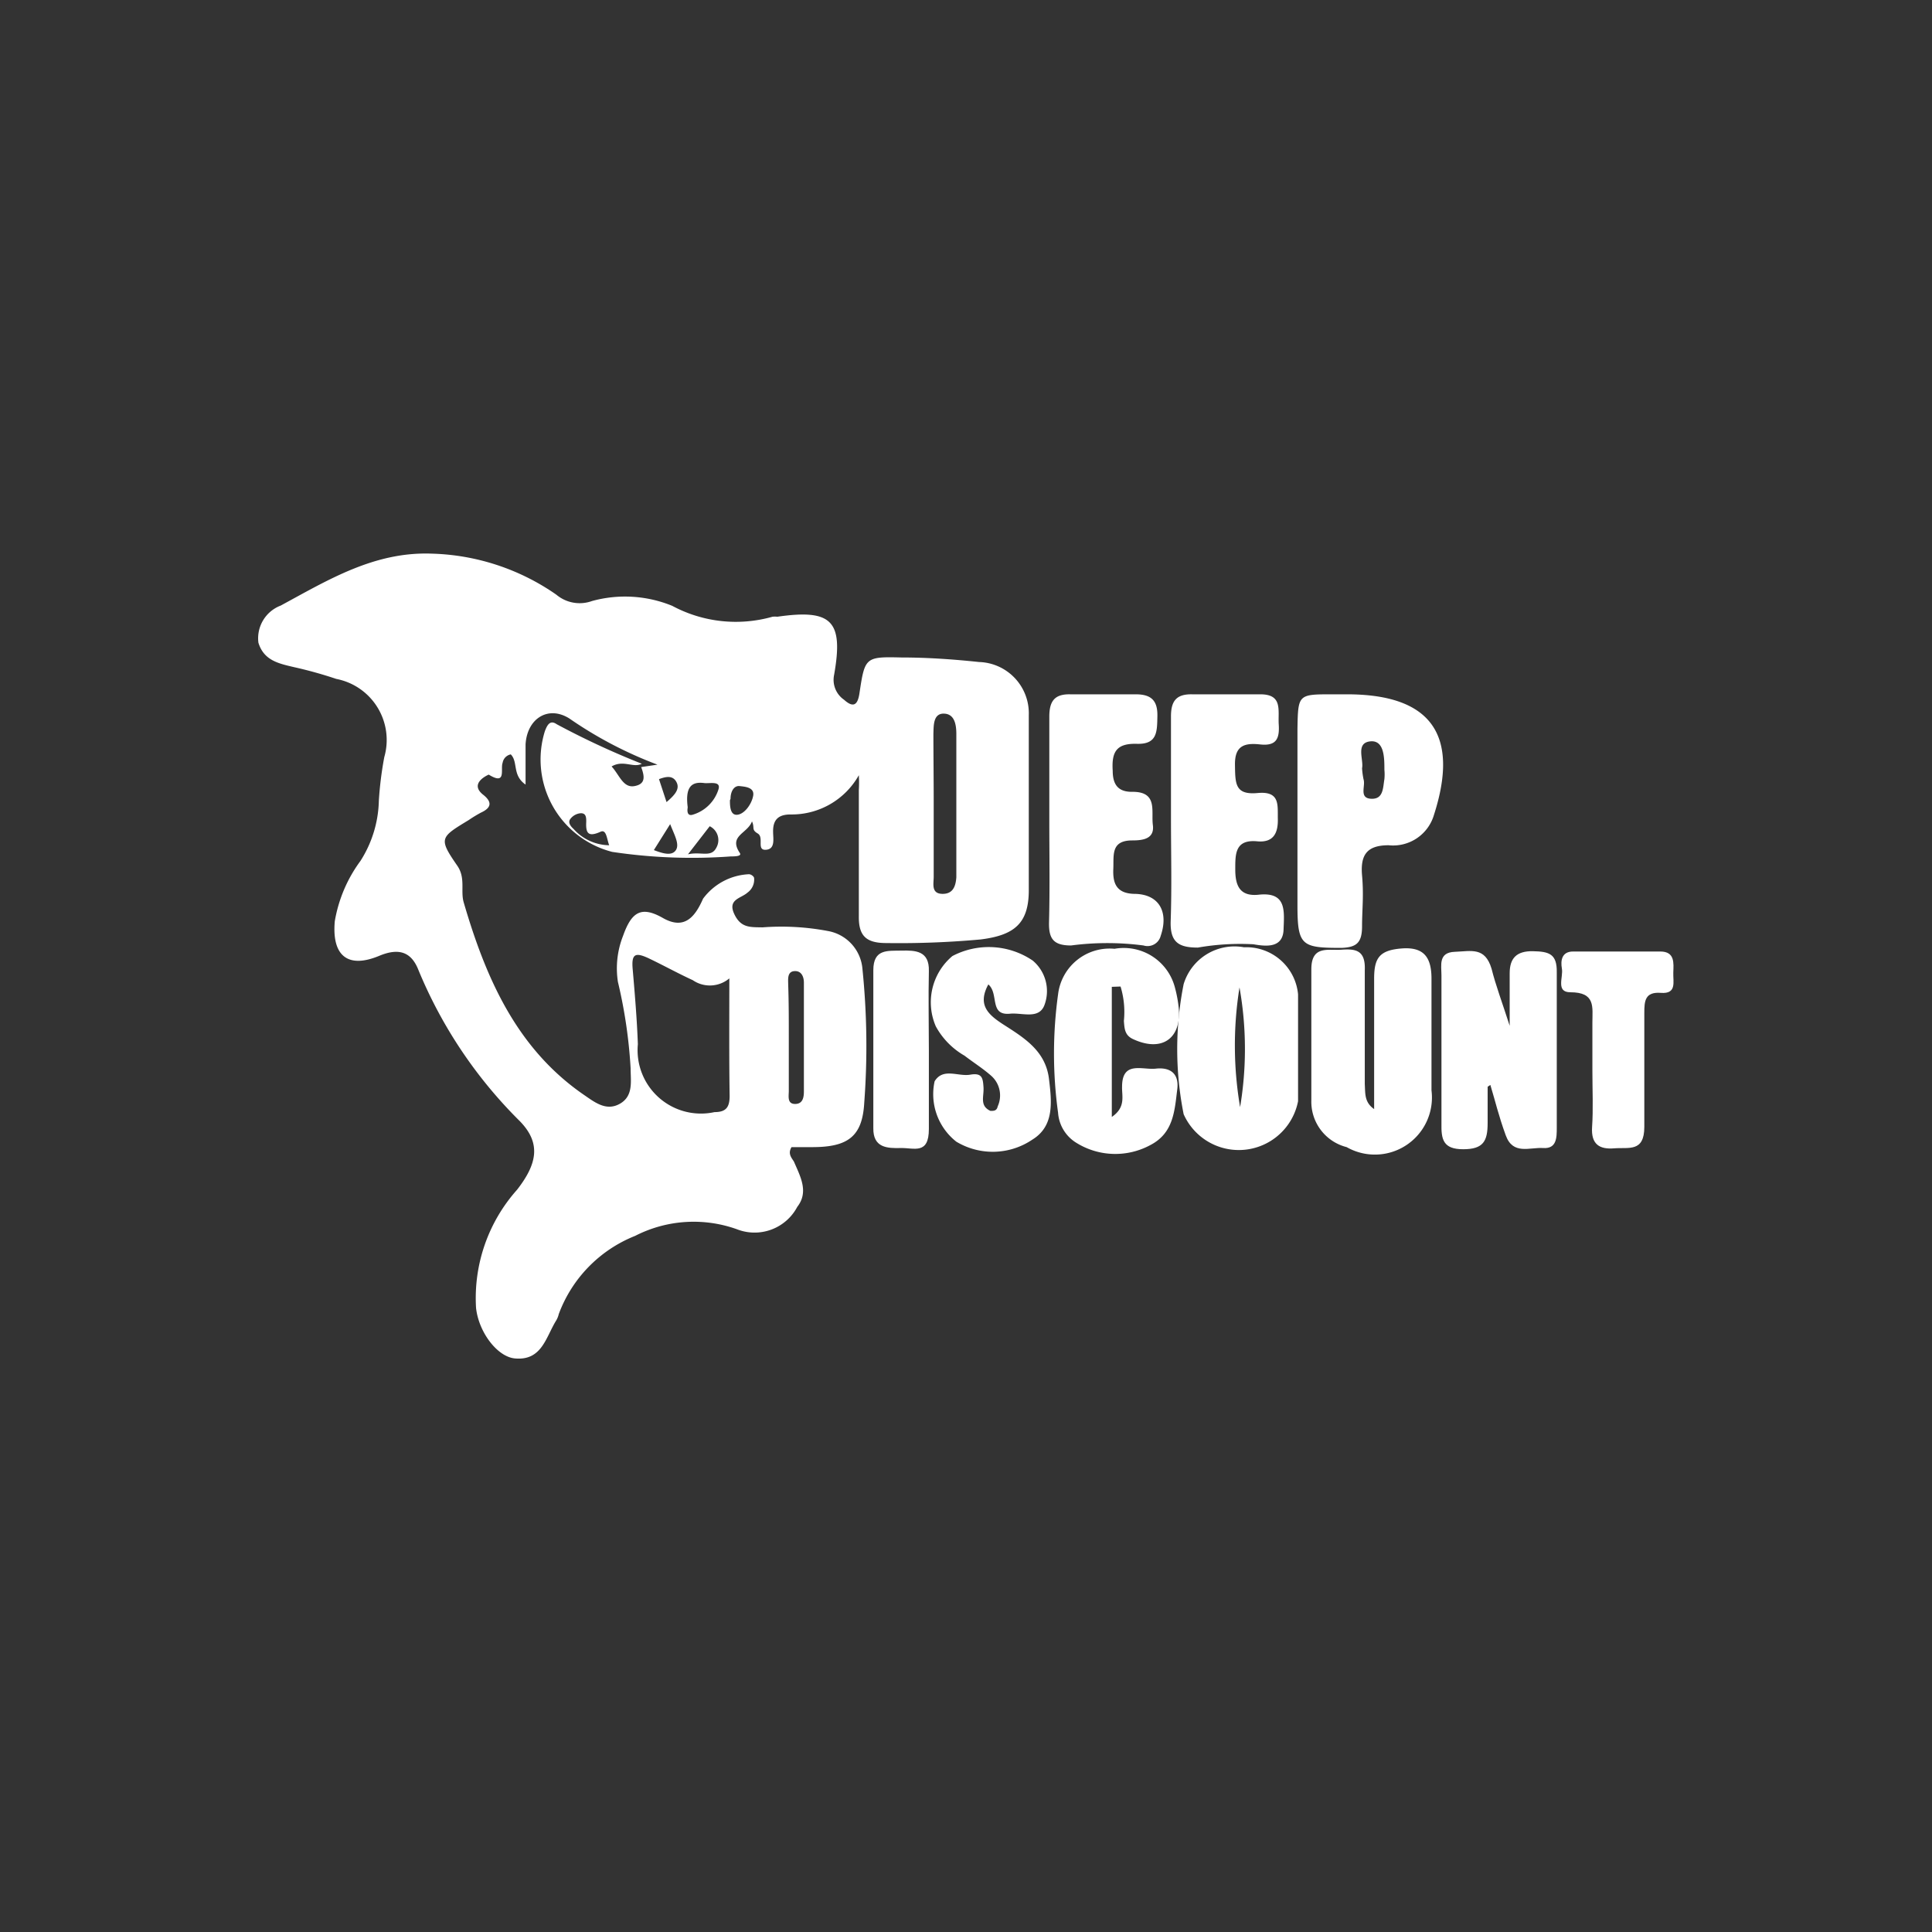
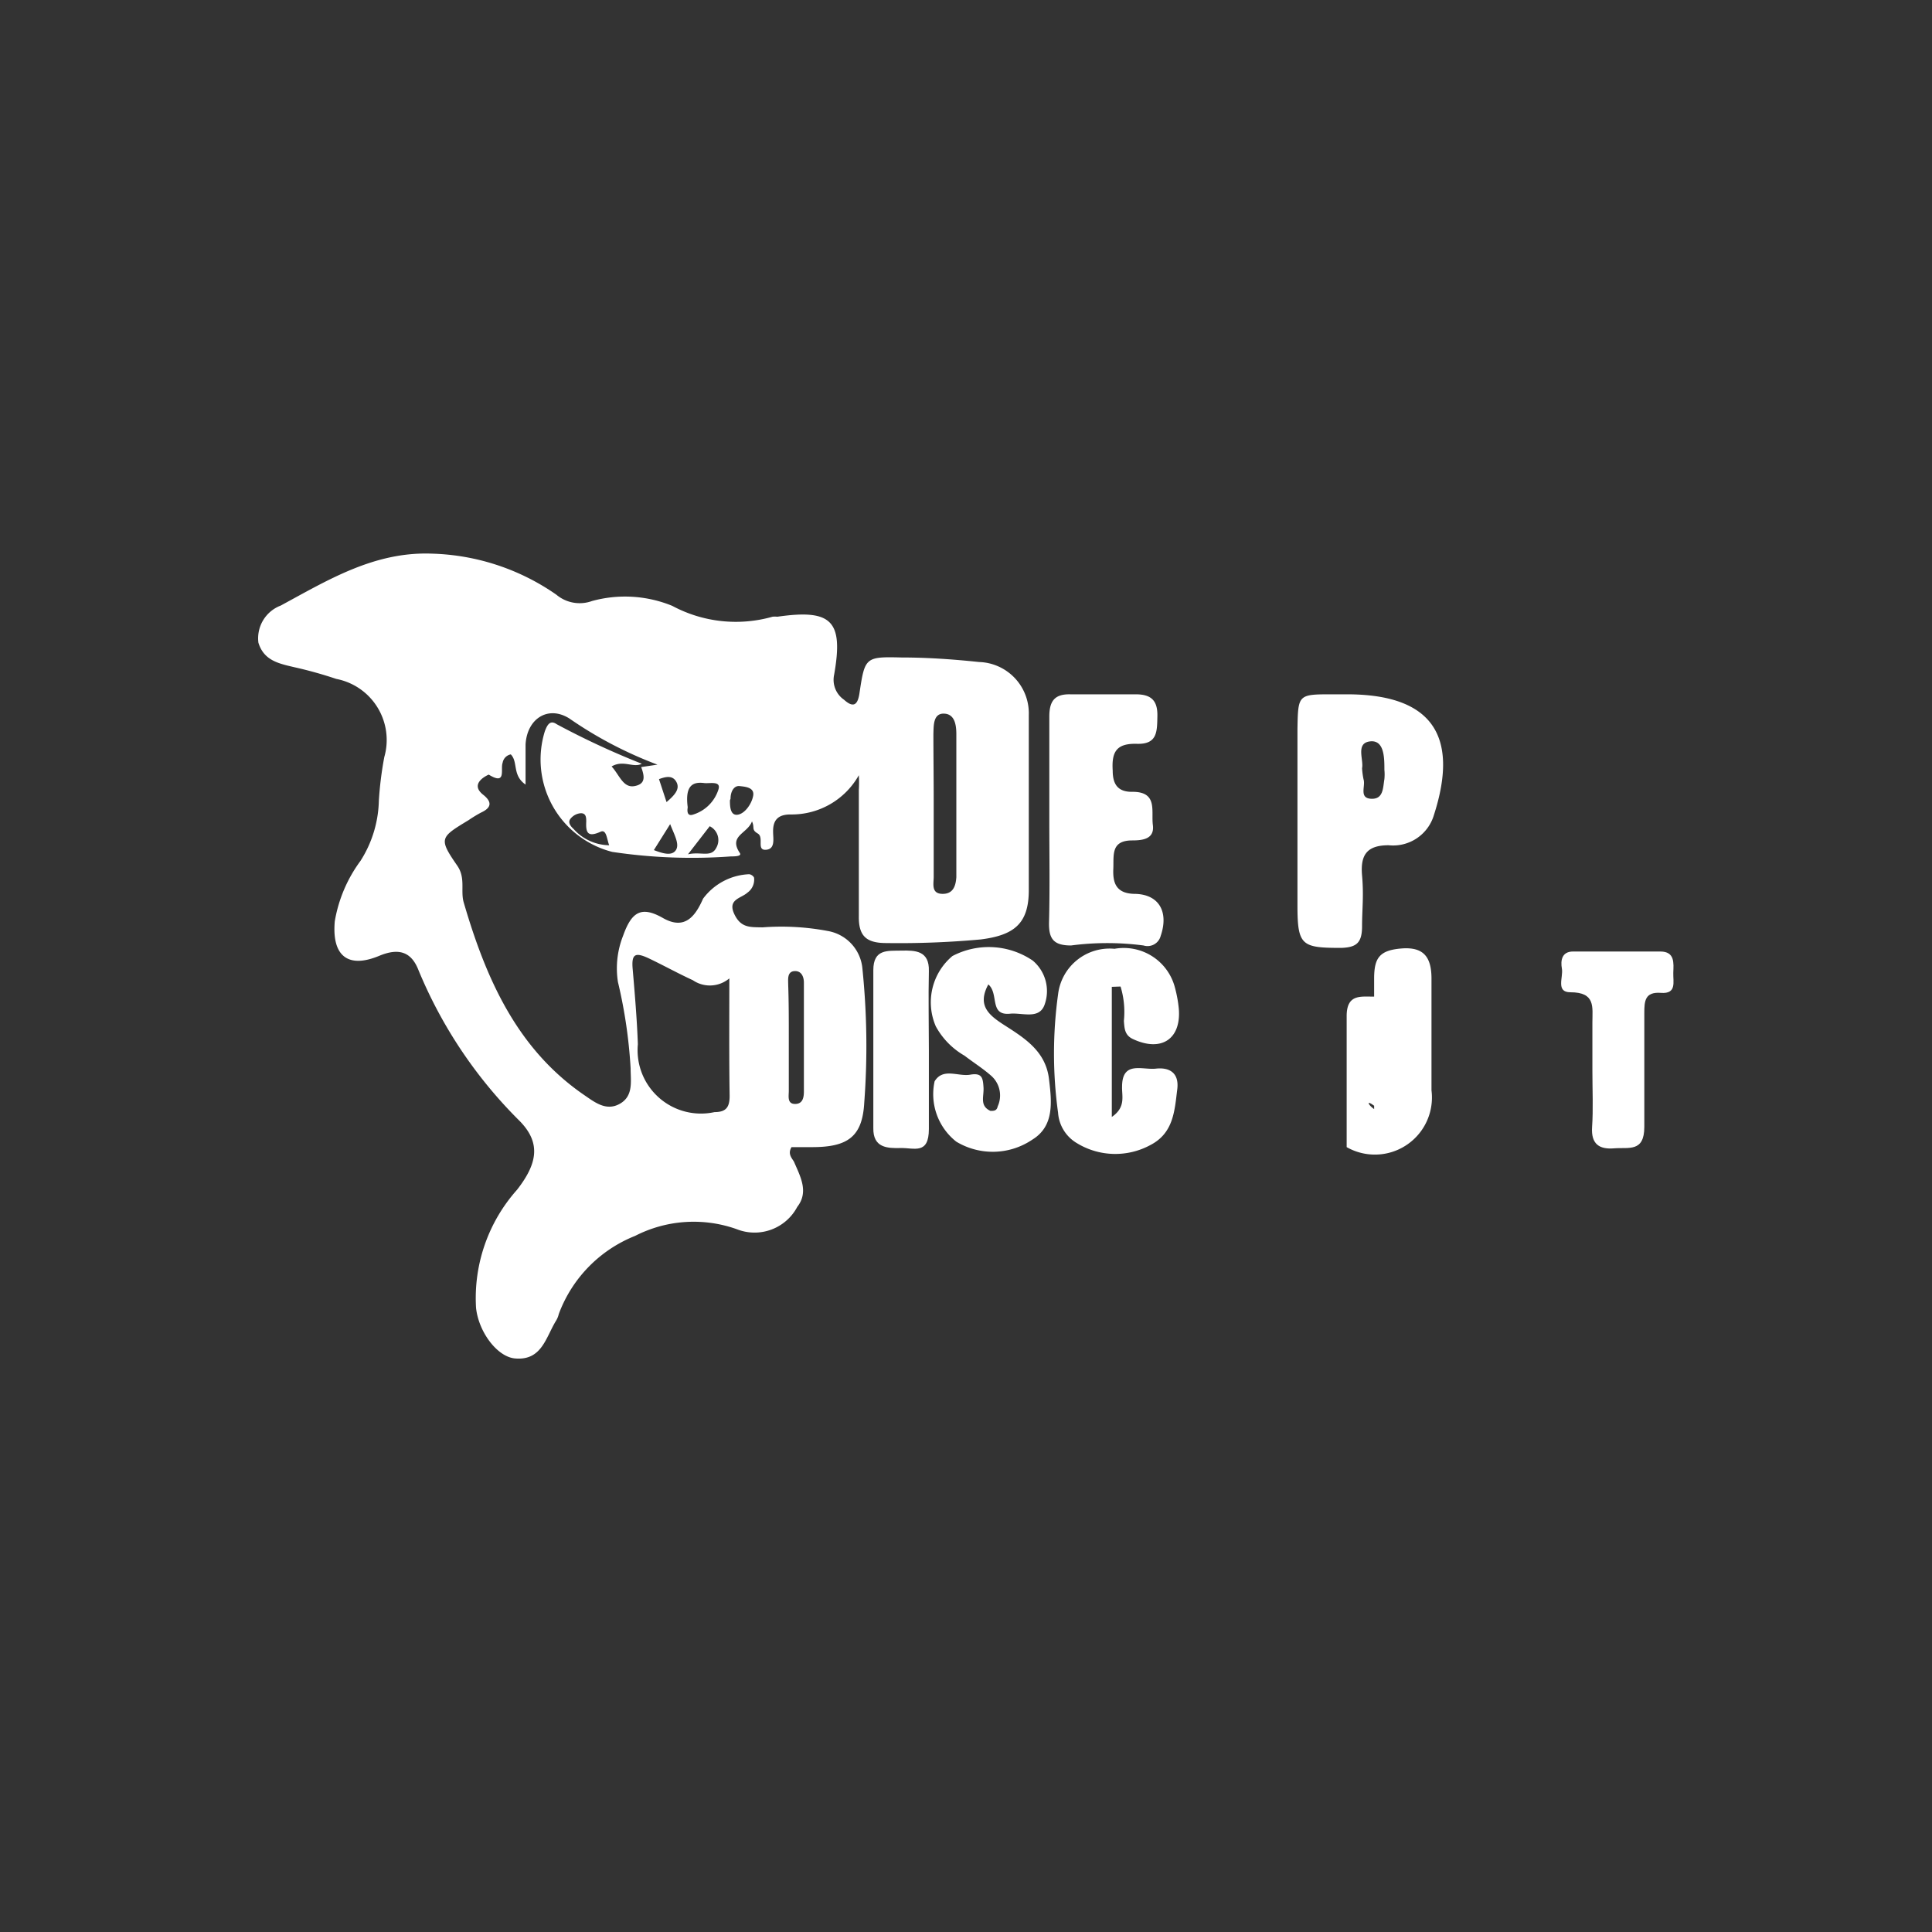
<svg xmlns="http://www.w3.org/2000/svg" id="Capa_3" data-name="Capa 3" viewBox="0 0 64 64">
  <rect x="0" y="0" width="64" height="64" fill="#333333" stroke="none" />
  <defs>
    <style>.cls-1{fill:none;}.cls-2{fill:#fff;}</style>
  </defs>
  <rect class="cls-1" width="64" height="64" />
  <path class="cls-2" d="M21.24,25.41l.54-.08a13.36,13.36,0,0,1-2.92-1.53c-.7-.44-1.4,0-1.45.86,0,.41,0,.83,0,1.33-.45-.31-.24-.75-.49-1a.34.34,0,0,0-.27.28c-.08.2.14.76-.46.39,0,0-.68.28-.18.67.3.24.27.43-.08.59a4.5,4.5,0,0,0-.41.25c-.94.57-1,.6-.37,1.51.28.41.1.83.21,1.21.73,2.5,1.75,4.85,4,6.39.35.24.73.54,1.18.28s.35-.75.35-1.17a16.31,16.31,0,0,0-.42-2.86A2.93,2.93,0,0,1,20.64,31c.28-.79.6-1,1.32-.59s1.07-.05,1.33-.64a2,2,0,0,1,1.52-.81c.07,0,.16.07.17.12a.53.53,0,0,1-.22.49c-.21.19-.66.22-.44.7s.54.44.94.45a8.26,8.26,0,0,1,2.16.12,1.39,1.39,0,0,1,1.15,1.26,25.1,25.1,0,0,1,.06,4.42C28.57,37.64,28.1,38,26.91,38h-.69c-.13.22,0,.35.08.48.21.49.5,1,.11,1.5a1.6,1.6,0,0,1-2,.74,4.25,4.25,0,0,0-3.37.22,4.45,4.45,0,0,0-2.53,2.59.73.73,0,0,1-.09.22c-.34.55-.47,1.33-1.36,1.25-.58-.05-1.2-.86-1.29-1.67a5.39,5.39,0,0,1,1.36-3.92c.66-.85.81-1.54.08-2.28a15.2,15.2,0,0,1-3.35-5c-.24-.61-.66-.73-1.29-.47-1.05.44-1.58,0-1.48-1.14a4.68,4.68,0,0,1,.85-2,3.86,3.86,0,0,0,.61-2,11.8,11.8,0,0,1,.18-1.44,2.06,2.06,0,0,0-1.59-2.59,13.85,13.85,0,0,0-1.4-.39c-.51-.12-1-.22-1.18-.81a1.16,1.16,0,0,1,.74-1.23c1.57-.85,3.1-1.79,5-1.72a7.57,7.57,0,0,1,4.13,1.36,1.2,1.2,0,0,0,1.18.21,4.13,4.13,0,0,1,2.66.16,4.45,4.45,0,0,0,3.32.36.78.78,0,0,1,.16,0c1.8-.26,2.2.13,1.88,1.93a.8.8,0,0,0,.33.82c.3.27.45.19.51-.21.18-1.2.19-1.22,1.4-1.19.85,0,1.71.06,2.56.15a1.7,1.7,0,0,1,1.65,1.76c0,1.93,0,3.87,0,5.8,0,1.11-.49,1.49-1.59,1.63a29.77,29.77,0,0,1-3.13.12c-.66,0-.92-.23-.91-.89,0-1.39,0-2.79,0-4.18a4.21,4.21,0,0,0,0-.49,2.55,2.55,0,0,1-2.26,1.3c-.39,0-.59.16-.58.58,0,.22.08.57-.24.59s-.05-.41-.27-.54-.09-.19-.19-.4c-.15.41-.79.47-.4,1.05.07.11-.19.11-.3.11a17.8,17.8,0,0,1-3.93-.15,3.16,3.16,0,0,1-2.23-4c.07-.18.16-.39.39-.23a26.7,26.7,0,0,0,2.82,1.31c-.28.15-.61-.14-1,.09.26.28.38.72.76.65S21.35,25.71,21.24,25.41Zm2.92,7a1,1,0,0,1-1.21.06c-.48-.22-.95-.48-1.43-.71s-.61-.17-.56.36c.07.82.14,1.64.17,2.47a2.1,2.1,0,0,0,2.54,2.25c.39,0,.5-.17.5-.54C24.15,35,24.16,33.76,24.16,32.38Zm6.77-5.85c0,.83,0,1.66,0,2.49,0,.22-.09.55.28.56s.45-.27.47-.55c0-.43,0-.86,0-1.29,0-1.15,0-2.3,0-3.45,0-.3-.05-.67-.41-.68s-.34.4-.35.67C30.92,25,30.93,25.78,30.93,26.53Zm-4.8,7.82c0,.59,0,1.17,0,1.76,0,.17-.06.43.21.43s.29-.25.29-.42c0-1.2,0-2.4,0-3.6,0-.19-.08-.4-.32-.38s-.2.28-.2.45C26.13,33.18,26.13,33.77,26.13,34.35Zm-3.35-7.62s-.06.29.16.23a1.27,1.27,0,0,0,.86-.84c.09-.29-.28-.19-.47-.21C22.89,25.88,22.7,26.09,22.78,26.73ZM20.18,28c-.08-.21-.09-.53-.28-.45-.42.19-.5.05-.48-.33,0-.13,0-.29-.19-.28a.48.48,0,0,0-.33.18c-.1.12,0,.25.1.34A1.61,1.61,0,0,0,20.18,28Zm4-1.49c0,.17,0,.5.24.48s.48-.35.53-.63-.27-.3-.45-.32S24.2,26.21,24.2,26.46ZM22.79,28.3c.43-.1.77.12.94-.22a.51.51,0,0,0-.22-.71Zm-1.13-.14c.31.12.6.2.73,0s-.06-.52-.19-.86Zm.42-1.59c.27-.23.45-.43.33-.66s-.34-.19-.58-.1Z" />
  <path class="cls-2" d="M44.54,23h.08q4.17,0,2.88,4A1.41,1.41,0,0,1,46,28c-.72,0-.94.32-.88,1s0,1.13,0,1.68-.18.7-.68.72c-1.32,0-1.46-.07-1.46-1.41V24.15C43,23,43,23,44.14,23Zm.58,2.45a2.56,2.56,0,0,0,.05.37c.07.22-.16.62.25.64s.39-.36.44-.65a1.61,1.61,0,0,0,0-.31c0-.39,0-1-.48-.94S45.18,25.17,45.12,25.45Z" />
-   <path class="cls-2" d="M38.79,27.11c0-1.13,0-2.25,0-3.38,0-.51.18-.74.7-.73.75,0,1.51,0,2.26,0s.58.53.61,1-.08.72-.62.66-.84.06-.83.68,0,1,.75.93.66.4.67.86-.14.79-.68.74c-.74-.07-.73.42-.73.93s.13.9.76.84c.95-.11.86.54.84,1.15s-.55.57-1,.49a8.13,8.13,0,0,0-1.84.11c-.64,0-.92-.18-.9-.87C38.82,29.37,38.79,28.24,38.79,27.11Z" />
  <path class="cls-2" d="M34.76,27.19c0-1.15,0-2.3,0-3.45,0-.51.17-.75.69-.74.73,0,1.45,0,2.17,0,.51,0,.73.2.72.72s0,.94-.68.92-.84.27-.8.89c0,.45.17.71.66.7.84,0,.61.64.67,1.1s-.33.51-.68.51c-.72,0-.61.49-.63.94s.08.81.68.83c.84,0,1.16.6.89,1.39a.45.45,0,0,1-.57.32,9.18,9.18,0,0,0-2.4,0c-.58,0-.74-.22-.73-.76C34.78,29.45,34.76,28.32,34.76,27.19Z" />
-   <path class="cls-2" d="M45.52,36.74c0-1.44,0-2.88,0-4.32,0-.68.17-.94.9-1s1,.27,1,1c0,1.23,0,2.47,0,3.7A1.89,1.89,0,0,1,44.61,38a1.55,1.55,0,0,1-1.17-1.55c0-1.44,0-2.89,0-4.34,0-.8.55-.62,1-.65s.8,0,.77.68c0,1.25,0,2.51,0,3.77C45.23,36.22,45.19,36.51,45.52,36.74Z" />
-   <path class="cls-2" d="M49.28,36c0,.4,0,.8,0,1.2,0,.6-.14.87-.81.87s-.73-.33-.72-.86c0-1.63,0-3.27,0-4.9,0-.33-.11-.76.44-.78s1-.17,1.22.56c.14.56.35,1.11.6,1.89,0-.74,0-1.24,0-1.74s.23-.74.77-.73.8.09.79.7c0,1.72,0,3.43,0,5.15,0,.32,0,.7-.45.67s-1,.24-1.24-.42-.34-1.11-.51-1.67Z" />
-   <path class="cls-2" d="M43,34.79c0,.57,0,1.13,0,1.69a2,2,0,0,1-3.79.43,11,11,0,0,1,0-4.31,1.76,1.76,0,0,1,2-1.22A1.72,1.72,0,0,1,43,32.94c0,.62,0,1.24,0,1.85Zm-1.94,2a11.65,11.65,0,0,0,0-4.08A12.15,12.15,0,0,0,41.1,36.79Z" />
+   <path class="cls-2" d="M45.52,36.74c0-1.44,0-2.88,0-4.32,0-.68.17-.94.9-1s1,.27,1,1c0,1.23,0,2.47,0,3.7A1.89,1.89,0,0,1,44.61,38c0-1.44,0-2.89,0-4.34,0-.8.55-.62,1-.65s.8,0,.77.68c0,1.25,0,2.51,0,3.77C45.23,36.22,45.19,36.51,45.52,36.74Z" />
  <path class="cls-2" d="M36.83,32.69V37c.47-.32.33-.69.34-1,0-.87.67-.55,1.12-.6s.77.14.71.67c-.09.72-.12,1.46-.89,1.86a2.44,2.44,0,0,1-2.45-.07,1.27,1.27,0,0,1-.61-1,14.3,14.3,0,0,1,0-3.92,1.72,1.72,0,0,1,1.87-1.51,1.75,1.75,0,0,1,2,1.28,4.23,4.23,0,0,1,.13.71c.08,1-.58,1.44-1.52,1-.28-.13-.28-.36-.3-.6a2.9,2.9,0,0,0-.11-1.14Z" />
  <path class="cls-2" d="M32.74,32.61c-.37.68,0,1,.47,1.31.7.45,1.43.88,1.54,1.83.09.75.18,1.55-.55,2a2.34,2.34,0,0,1-2.52.07,2,2,0,0,1-.72-2c.28-.46.78-.15,1.18-.22s.42.12.44.42-.14.61.23.78c.11,0,.21,0,.24-.15a.87.87,0,0,0-.2-1c-.28-.25-.6-.45-.9-.68A2.5,2.5,0,0,1,31,34a2,2,0,0,1,.55-2.33,2.59,2.59,0,0,1,2.66.15,1.32,1.32,0,0,1,.39,1.47c-.18.49-.74.25-1.14.29C32.76,33.65,33.1,32.92,32.74,32.61Z" />
  <path class="cls-2" d="M52.75,35.47v-1.6c0-.51.11-1-.73-1-.49,0-.23-.5-.28-.78s0-.57.37-.57c1,0,1.93,0,2.89,0,.49,0,.44.39.43.7s.12.71-.41.67-.55.27-.55.67c0,1.26,0,2.52,0,3.77,0,.85-.52.67-1,.71s-.77-.13-.73-.71S52.75,36.09,52.75,35.47Z" />
  <path class="cls-2" d="M30.77,34.82c0,.86,0,1.72,0,2.58s-.49.62-.93.63-.92,0-.91-.66c0-1.74,0-3.49,0-5.23,0-.71.47-.64.93-.65s.93,0,.91.68C30.75,33.05,30.77,33.94,30.77,34.82Z" />
</svg>